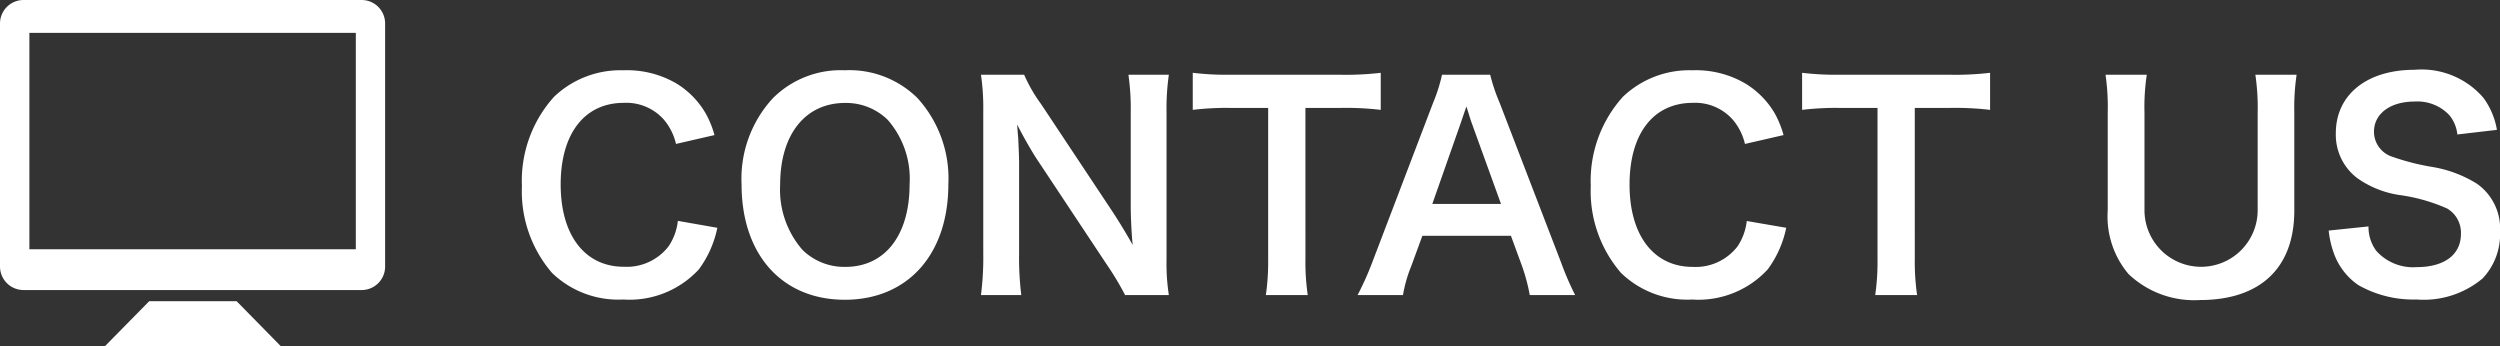
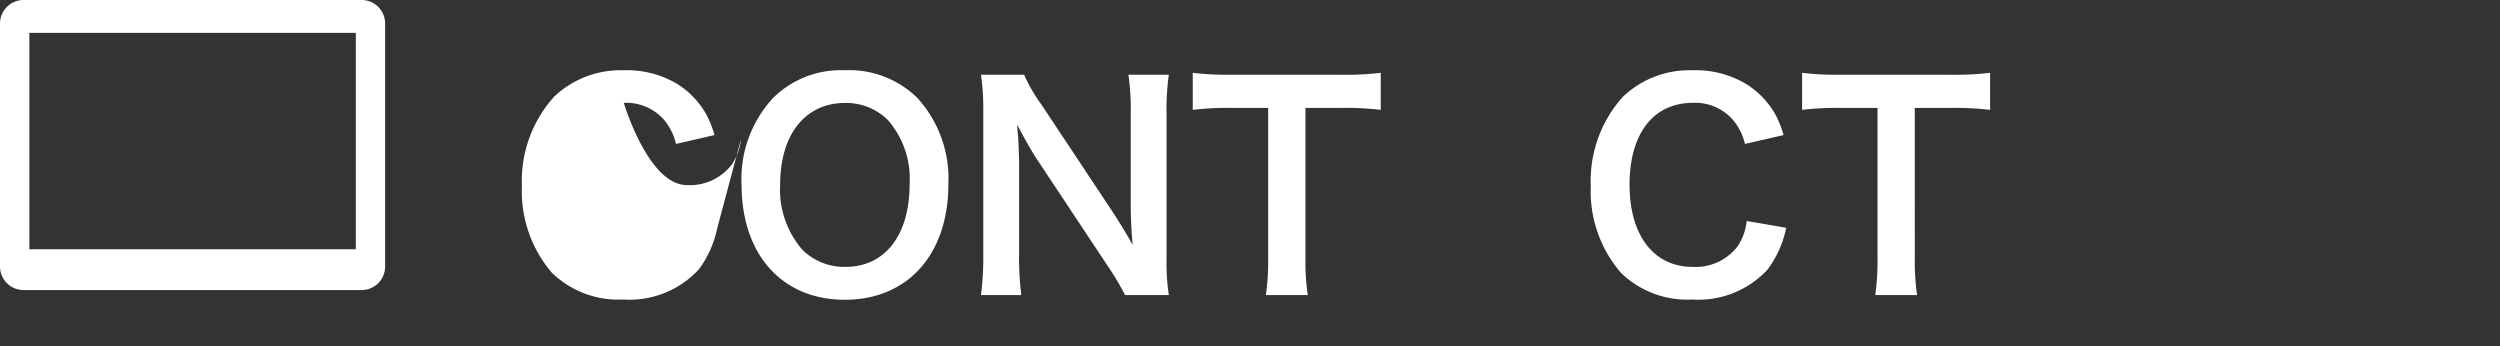
<svg xmlns="http://www.w3.org/2000/svg" width="108.312" height="15" viewBox="0 0 108.312 15">
  <rect x="0" y="0" width="108.312" height="15" fill="#333333" stroke="none" />
  <defs>
    <style>.a{fill:#fff;}</style>
  </defs>
  <title>footer_btn01_en</title>
-   <path class="a" d="M31.079,9.869a4.573,4.573,0,0,1-.8,1.8A4.086,4.086,0,0,1,27,12.976a4.131,4.131,0,0,1-3.082-1.151,5.414,5.414,0,0,1-1.306-3.766,5.43,5.43,0,0,1,1.4-3.874,4.171,4.171,0,0,1,3-1.14,4.248,4.248,0,0,1,2.3.575,3.678,3.678,0,0,1,1.27,1.308,4.211,4.211,0,0,1,.373.924l-1.668.384A2.494,2.494,0,0,0,28.777,5.2a2.174,2.174,0,0,0-1.751-.744c-1.7,0-2.735,1.331-2.735,3.538s1.056,3.563,2.735,3.563a2.288,2.288,0,0,0,1.942-.888,2.439,2.439,0,0,0,.4-1.1Z" />
+   <path class="a" d="M31.079,9.869a4.573,4.573,0,0,1-.8,1.8A4.086,4.086,0,0,1,27,12.976a4.131,4.131,0,0,1-3.082-1.151,5.414,5.414,0,0,1-1.306-3.766,5.43,5.43,0,0,1,1.4-3.874,4.171,4.171,0,0,1,3-1.14,4.248,4.248,0,0,1,2.3.575,3.678,3.678,0,0,1,1.27,1.308,4.211,4.211,0,0,1,.373.924l-1.668.384A2.494,2.494,0,0,0,28.777,5.2a2.174,2.174,0,0,0-1.751-.744s1.056,3.563,2.735,3.563a2.288,2.288,0,0,0,1.942-.888,2.439,2.439,0,0,0,.4-1.1Z" />
  <path class="a" d="M39.744,4.244a5.172,5.172,0,0,1,1.343,3.743c0,3.034-1.763,5-4.485,5s-4.474-1.955-4.474-5a5.144,5.144,0,0,1,1.367-3.743,4.161,4.161,0,0,1,3.1-1.2A4.2,4.2,0,0,1,39.744,4.244Zm-.336,3.743a3.869,3.869,0,0,0-.948-2.795,2.577,2.577,0,0,0-1.845-.732C34.887,4.46,33.8,5.827,33.8,8a3.966,3.966,0,0,0,.972,2.831,2.589,2.589,0,0,0,1.859.732C38.341,11.561,39.408,10.194,39.408,7.987Z" />
  <path class="a" d="M48.744,12.784a12.2,12.2,0,0,0-.767-1.284L44.882,6.835c-.227-.36-.527-.876-.814-1.439.011.168.011.168.047.611.011.229.037.768.037,1.044v3.934a13.308,13.308,0,0,0,.095,1.8H42.5a12.821,12.821,0,0,0,.1-1.811V4.785a9.844,9.844,0,0,0-.1-1.547h1.871a6.659,6.659,0,0,0,.733,1.27l3.033,4.569c.289.433.672,1.056.936,1.536-.047-.467-.084-1.187-.084-1.691V4.892a10.464,10.464,0,0,0-.1-1.654H50.64a10.439,10.439,0,0,0-.1,1.654v6.345a9.018,9.018,0,0,0,.1,1.547Z" />
  <path class="a" d="M56.558,11.225a9.835,9.835,0,0,0,.1,1.559H54.843a10.171,10.171,0,0,0,.1-1.559V4.676H53.32a12.077,12.077,0,0,0-1.644.084V3.154a12.247,12.247,0,0,0,1.632.084h4.749a12.877,12.877,0,0,0,1.763-.084V4.76a12.77,12.77,0,0,0-1.763-.084h-1.5Z" />
-   <path class="a" d="M66.277,12.784a8.138,8.138,0,0,0-.336-1.259l-.48-1.308H61.623l-.479,1.308a5.985,5.985,0,0,0-.361,1.259H58.817a12.944,12.944,0,0,0,.635-1.416l2.639-6.919a7.132,7.132,0,0,0,.384-1.211h2.087a7.866,7.866,0,0,0,.408,1.211l2.662,6.919a12.645,12.645,0,0,0,.611,1.416Zm-2.532-7.5c-.047-.132-.084-.276-.214-.671-.193.563-.193.563-.229.671l-1.247,3.55H65.03Z" />
  <path class="a" d="M77.388,9.869a4.573,4.573,0,0,1-.8,1.8,4.081,4.081,0,0,1-3.274,1.308,4.126,4.126,0,0,1-3.082-1.151A5.415,5.415,0,0,1,68.92,8.059a5.431,5.431,0,0,1,1.4-3.874,4.167,4.167,0,0,1,3-1.14,4.242,4.242,0,0,1,2.3.575A3.692,3.692,0,0,1,76.9,4.928a4.268,4.268,0,0,1,.372.924L75.6,6.236A2.494,2.494,0,0,0,75.085,5.2a2.173,2.173,0,0,0-1.752-.744C71.63,4.46,70.6,5.791,70.6,8s1.057,3.563,2.734,3.563a2.291,2.291,0,0,0,1.944-.888,2.463,2.463,0,0,0,.4-1.1Z" />
  <path class="a" d="M82.958,11.225a9.955,9.955,0,0,0,.1,1.559H81.243a10.046,10.046,0,0,0,.1-1.559V4.676H79.72a12.077,12.077,0,0,0-1.644.084V3.154a12.257,12.257,0,0,0,1.632.084h4.749a12.867,12.867,0,0,0,1.763-.084V4.76a12.751,12.751,0,0,0-1.763-.084h-1.5Z" />
-   <path class="a" d="M99.5,3.238a9.78,9.78,0,0,0-.1,1.63V9.126c0,2.483-1.474,3.873-4.089,3.873a4.129,4.129,0,0,1-3.094-1.127,3.865,3.865,0,0,1-.9-2.758V4.88a9.851,9.851,0,0,0-.095-1.642h1.787a9.384,9.384,0,0,0-.1,1.642V9.114A2.447,2.447,0,1,0,97.813,9.1V4.88a9.72,9.72,0,0,0-.1-1.642Z" />
-   <path class="a" d="M102.615,9.81a1.732,1.732,0,0,0,.335,1.055,2.132,2.132,0,0,0,1.752.708c1.2,0,1.918-.54,1.918-1.44a1.217,1.217,0,0,0-.6-1.1,7.588,7.588,0,0,0-2.086-.587,4.235,4.235,0,0,1-1.812-.733,2.358,2.358,0,0,1-.923-1.942c0-1.667,1.343-2.747,3.407-2.747a3.535,3.535,0,0,1,2.986,1.212,3.243,3.243,0,0,1,.587,1.39l-1.715.2a1.543,1.543,0,0,0-.36-.851,1.9,1.9,0,0,0-1.5-.575c-1.044,0-1.752.527-1.752,1.306a1.14,1.14,0,0,0,.816,1.092,10.1,10.1,0,0,0,1.691.432,5.279,5.279,0,0,1,1.955.731,2.37,2.37,0,0,1,1,2.064,2.787,2.787,0,0,1-.756,2.038,3.969,3.969,0,0,1-2.865.912,4.822,4.822,0,0,1-2.52-.624,2.822,2.822,0,0,1-1.055-1.367,4.1,4.1,0,0,1-.228-.995Z" />
  <path class="a" d="M15.671,0H1.018A1.02,1.02,0,0,0,0,1.014V11.552a1.02,1.02,0,0,0,1.018,1.014H15.671a1.017,1.017,0,0,0,1.014-1.014V1.014A1.017,1.017,0,0,0,15.671,0Zm-.255,10.8H1.273V1.423H15.416Z" />
-   <path class="a" d="M6.465,13.049,4.545,15h7.623l-1.917-1.951Z" />
</svg>